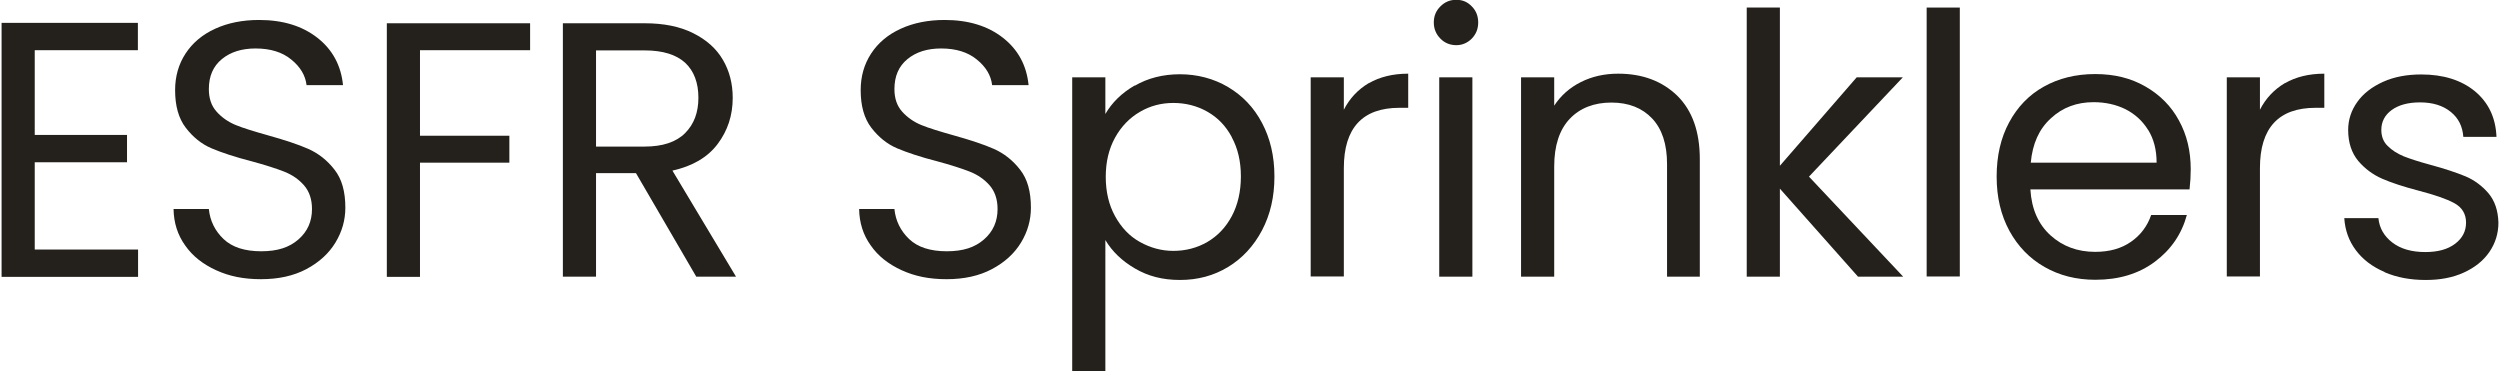
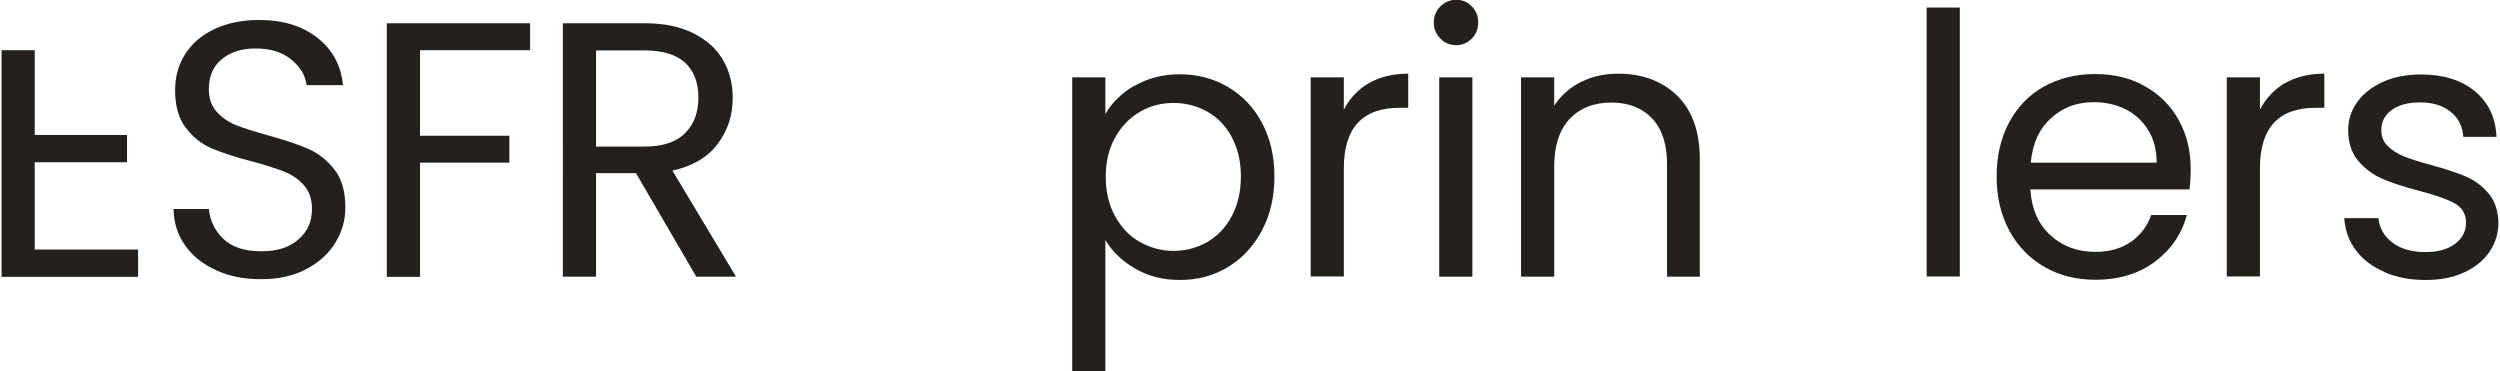
<svg xmlns="http://www.w3.org/2000/svg" id="Layer_26508add77d3e0" data-name="Layer 2" viewBox="0 0 128.78 19.14" aria-hidden="true" width="128px" height="19px">
  <defs>
    <linearGradient class="cerosgradient" data-cerosgradient="true" id="CerosGradient_idc4148529a" gradientUnits="userSpaceOnUse" x1="50%" y1="100%" x2="50%" y2="0%">
      <stop offset="0%" stop-color="#d1d1d1" />
      <stop offset="100%" stop-color="#d1d1d1" />
    </linearGradient>
    <linearGradient />
    <style>
      .cls-1-6508add77d3e0{
        fill: #24211c;
        stroke-width: 0px;
      }
    </style>
  </defs>
-   <path class="cls-1-6508add77d3e0" d="m1.71,2.59v4.37h4.76v1.41H1.71v4.5h5.33v1.41H0V1.18h7.03v1.41H1.71Z" />
+   <path class="cls-1-6508add77d3e0" d="m1.71,2.59v4.37h4.76v1.41H1.71v4.5h5.33v1.41H0V1.18v1.41H1.71Z" />
  <path class="cls-1-6508add77d3e0" d="m11.07,13.94c-.68-.31-1.22-.73-1.6-1.28-.39-.54-.59-1.17-.6-1.88h1.82c.06.61.32,1.13.76,1.55.44.42,1.09.63,1.94.63s1.45-.2,1.92-.61c.47-.41.7-.93.7-1.57,0-.5-.14-.91-.41-1.22s-.62-.55-1.03-.71c-.41-.16-.97-.34-1.67-.53-.86-.22-1.55-.45-2.07-.67-.52-.22-.96-.58-1.33-1.06-.37-.48-.55-1.13-.55-1.94,0-.71.18-1.34.54-1.89.36-.55.87-.98,1.53-1.28.66-.3,1.41-.45,2.26-.45,1.23,0,2.23.31,3.01.92.78.61,1.22,1.43,1.32,2.44h-1.88c-.06-.5-.32-.94-.79-1.32-.46-.38-1.08-.57-1.84-.57-.71,0-1.29.18-1.74.55s-.67.88-.67,1.55c0,.47.13.86.4,1.16.27.3.6.53.99.69.39.16.95.33,1.66.53.86.24,1.56.47,2.08.7s.98.59,1.35,1.07c.38.48.56,1.13.56,1.96,0,.64-.17,1.24-.51,1.8s-.84,1.02-1.5,1.37c-.66.35-1.44.52-2.34.52s-1.63-.15-2.31-.46Z" />
  <path class="cls-1-6508add77d3e0" d="m27.26,1.2v1.39h-5.68v4.41h4.61v1.39h-4.61v5.89h-1.71V1.2h7.39Z" />
  <path class="cls-1-6508add77d3e0" d="m35.83,14.27l-3.11-5.34h-2.06v5.34h-1.71V1.2h4.22c.99,0,1.82.17,2.5.51.68.34,1.19.79,1.53,1.37.34.58.51,1.23.51,1.97,0,.9-.26,1.69-.78,2.38-.52.69-1.3,1.14-2.33,1.37l3.28,5.47h-2.04Zm-5.17-6.71h2.51c.92,0,1.62-.23,2.08-.69.46-.46.69-1.06.69-1.83s-.23-1.38-.68-1.8c-.46-.42-1.15-.64-2.09-.64h-2.51v4.95Z" />
-   <path class="cls-1-6508add77d3e0" d="m46.43,13.94c-.68-.31-1.22-.73-1.6-1.28-.39-.54-.59-1.17-.6-1.88h1.82c.06.61.32,1.13.76,1.55.44.42,1.09.63,1.94.63s1.45-.2,1.92-.61c.47-.41.7-.93.7-1.57,0-.5-.14-.91-.41-1.22s-.62-.55-1.03-.71c-.41-.16-.97-.34-1.67-.53-.86-.22-1.55-.45-2.07-.67-.52-.22-.96-.58-1.33-1.06-.37-.48-.55-1.13-.55-1.94,0-.71.18-1.34.54-1.89.36-.55.87-.98,1.53-1.28.66-.3,1.41-.45,2.26-.45,1.23,0,2.23.31,3.01.92.78.61,1.22,1.43,1.32,2.44h-1.88c-.06-.5-.32-.94-.79-1.32-.46-.38-1.08-.57-1.84-.57-.71,0-1.29.18-1.74.55s-.67.88-.67,1.55c0,.47.13.86.4,1.16.27.3.6.53.99.69.39.16.95.33,1.66.53.86.24,1.56.47,2.08.7s.98.59,1.35,1.07c.38.48.56,1.13.56,1.96,0,.64-.17,1.24-.51,1.8s-.84,1.02-1.5,1.37c-.66.35-1.44.52-2.34.52s-1.63-.15-2.31-.46Z" />
  <path class="cls-1-6508add77d3e0" d="m58.45,4.42c.67-.39,1.45-.59,2.33-.59s1.74.22,2.48.66c.74.44,1.33,1.05,1.75,1.85.42.79.64,1.71.64,2.76s-.21,1.96-.64,2.78c-.43.81-1.01,1.44-1.75,1.89s-1.57.67-2.48.67-1.65-.2-2.32-.59-1.18-.88-1.53-1.47v6.77h-1.71V3.99h1.71v1.89c.34-.59.84-1.08,1.51-1.47Zm5,2.65c-.31-.58-.73-1.01-1.26-1.31-.53-.3-1.12-.45-1.75-.45s-1.2.15-1.73.46-.96.75-1.28,1.33c-.32.58-.48,1.25-.48,2.02s.16,1.45.48,2.03c.32.58.74,1.03,1.28,1.33s1.11.46,1.73.46,1.22-.15,1.75-.46c.53-.31.95-.75,1.26-1.33s.47-1.27.47-2.05-.16-1.45-.47-2.02Z" />
  <path class="cls-1-6508add77d3e0" d="m70.52,4.29c.56-.32,1.23-.49,2.03-.49v1.76h-.45c-1.91,0-2.87,1.04-2.87,3.11v5.59h-1.71V3.99h1.71v1.67c.3-.59.73-1.04,1.28-1.37Z" />
  <path class="cls-1-6508add77d3e0" d="m74.21,1.99c-.22-.22-.34-.5-.34-.83s.11-.6.34-.83.5-.34.82-.34.58.11.8.34c.22.22.33.5.33.83s-.11.6-.33.83c-.22.22-.49.34-.8.34s-.6-.11-.82-.34Zm1.65,2.01v10.27h-1.71V3.99h1.71Z" />
  <path class="cls-1-6508add77d3e0" d="m86.43,4.94c.77.76,1.16,1.85,1.16,3.27v6.06h-1.69v-5.81c0-1.03-.26-1.81-.77-2.35-.51-.54-1.21-.82-2.1-.82s-1.62.28-2.15.84c-.53.56-.8,1.38-.8,2.46v5.68h-1.71V3.99h1.71v1.46c.34-.52.8-.93,1.38-1.22.58-.29,1.22-.43,1.92-.43,1.25,0,2.26.38,3.04,1.13Z" />
-   <path class="cls-1-6508add77d3e0" d="m95.75,14.27l-4.03-4.54v4.54h-1.71V.39h1.71v8.16l3.96-4.56h2.38l-4.84,5.12,4.86,5.16h-2.33Z" />
  <path class="cls-1-6508add77d3e0" d="m101,.39v13.87h-1.71V.39h1.71Z" />
  <path class="cls-1-6508add77d3e0" d="m112.85,9.77h-8.21c.06,1.01.41,1.8,1.04,2.37.63.57,1.4.85,2.3.85.74,0,1.35-.17,1.85-.52.49-.34.84-.8,1.04-1.38h1.84c-.27.99-.82,1.79-1.65,2.41s-1.85.93-3.07.93c-.98,0-1.85-.22-2.62-.66-.77-.44-1.37-1.06-1.81-1.86-.44-.81-.66-1.74-.66-2.8s.21-1.99.64-2.79c.43-.8,1.02-1.42,1.79-1.85.77-.43,1.65-.65,2.65-.65s1.84.21,2.59.64c.75.43,1.33,1.01,1.73,1.75.41.74.61,1.58.61,2.52,0,.33-.02.67-.06,1.03Zm-2.14-3.07c-.29-.47-.68-.82-1.17-1.07-.49-.24-1.04-.36-1.64-.36-.86,0-1.6.27-2.2.83-.61.55-.95,1.31-1.04,2.29h6.49c0-.65-.14-1.21-.43-1.68Z" />
  <path class="cls-1-6508add77d3e0" d="m117.77,4.29c.56-.32,1.23-.49,2.03-.49v1.76h-.45c-1.91,0-2.87,1.04-2.87,3.11v5.59h-1.71V3.99h1.71v1.67c.3-.59.73-1.04,1.28-1.37Z" />
  <path class="cls-1-6508add77d3e0" d="m122.91,14.03c-.63-.27-1.12-.64-1.48-1.12s-.56-1.03-.6-1.66h1.76c.05.51.29.93.72,1.26.43.33,1,.49,1.7.49.65,0,1.16-.14,1.54-.43.38-.29.56-.65.56-1.09s-.2-.78-.6-1-1.02-.43-1.86-.65c-.76-.2-1.38-.4-1.86-.61-.48-.21-.89-.51-1.24-.92-.34-.41-.52-.94-.52-1.6,0-.52.16-1.01.47-1.44.31-.44.76-.78,1.33-1.04.58-.26,1.23-.38,1.97-.38,1.14,0,2.06.29,2.76.86.7.58,1.08,1.36,1.12,2.36h-1.71c-.04-.54-.25-.97-.65-1.29-.39-.32-.92-.49-1.58-.49-.61,0-1.1.13-1.46.39-.36.26-.54.61-.54,1.03,0,.34.11.62.33.83.22.22.49.39.82.53.33.13.79.28,1.38.44.74.2,1.34.4,1.8.59.46.19.86.49,1.19.87.33.39.5.89.52,1.52,0,.56-.16,1.07-.47,1.52-.31.45-.75.8-1.32,1.06s-1.22.38-1.96.38c-.79,0-1.49-.13-2.12-.4Z" />
</svg>